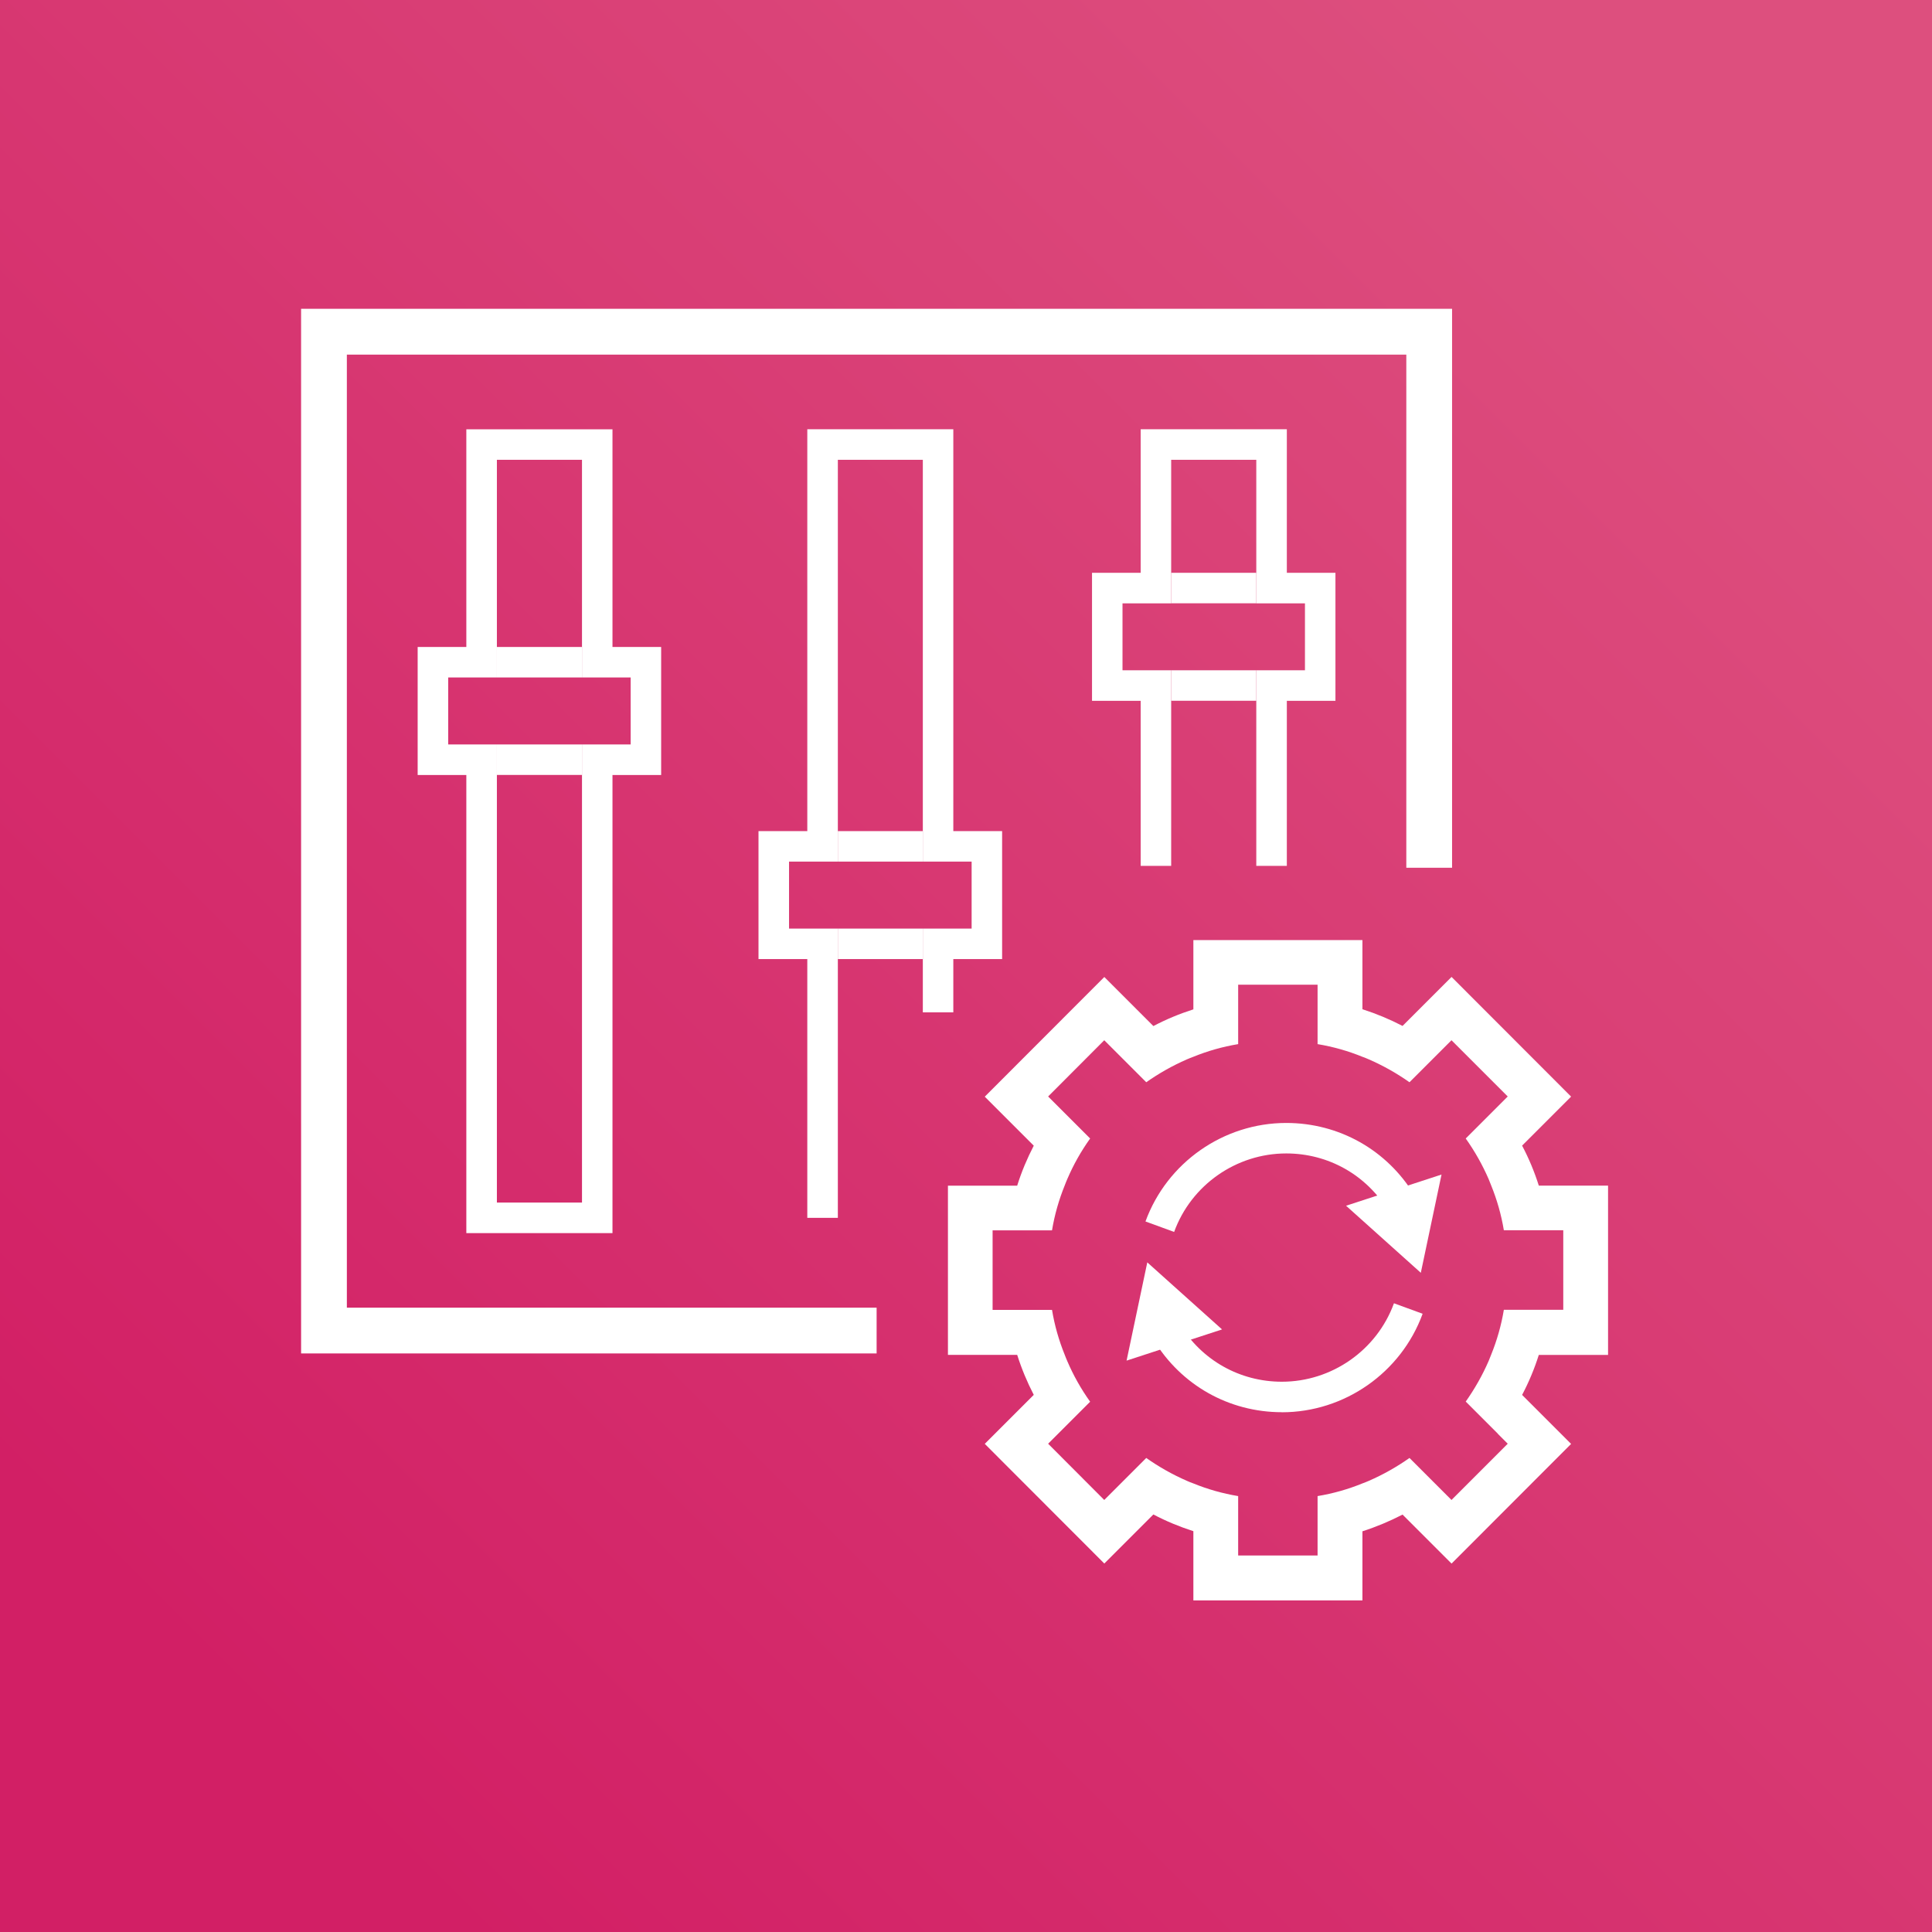
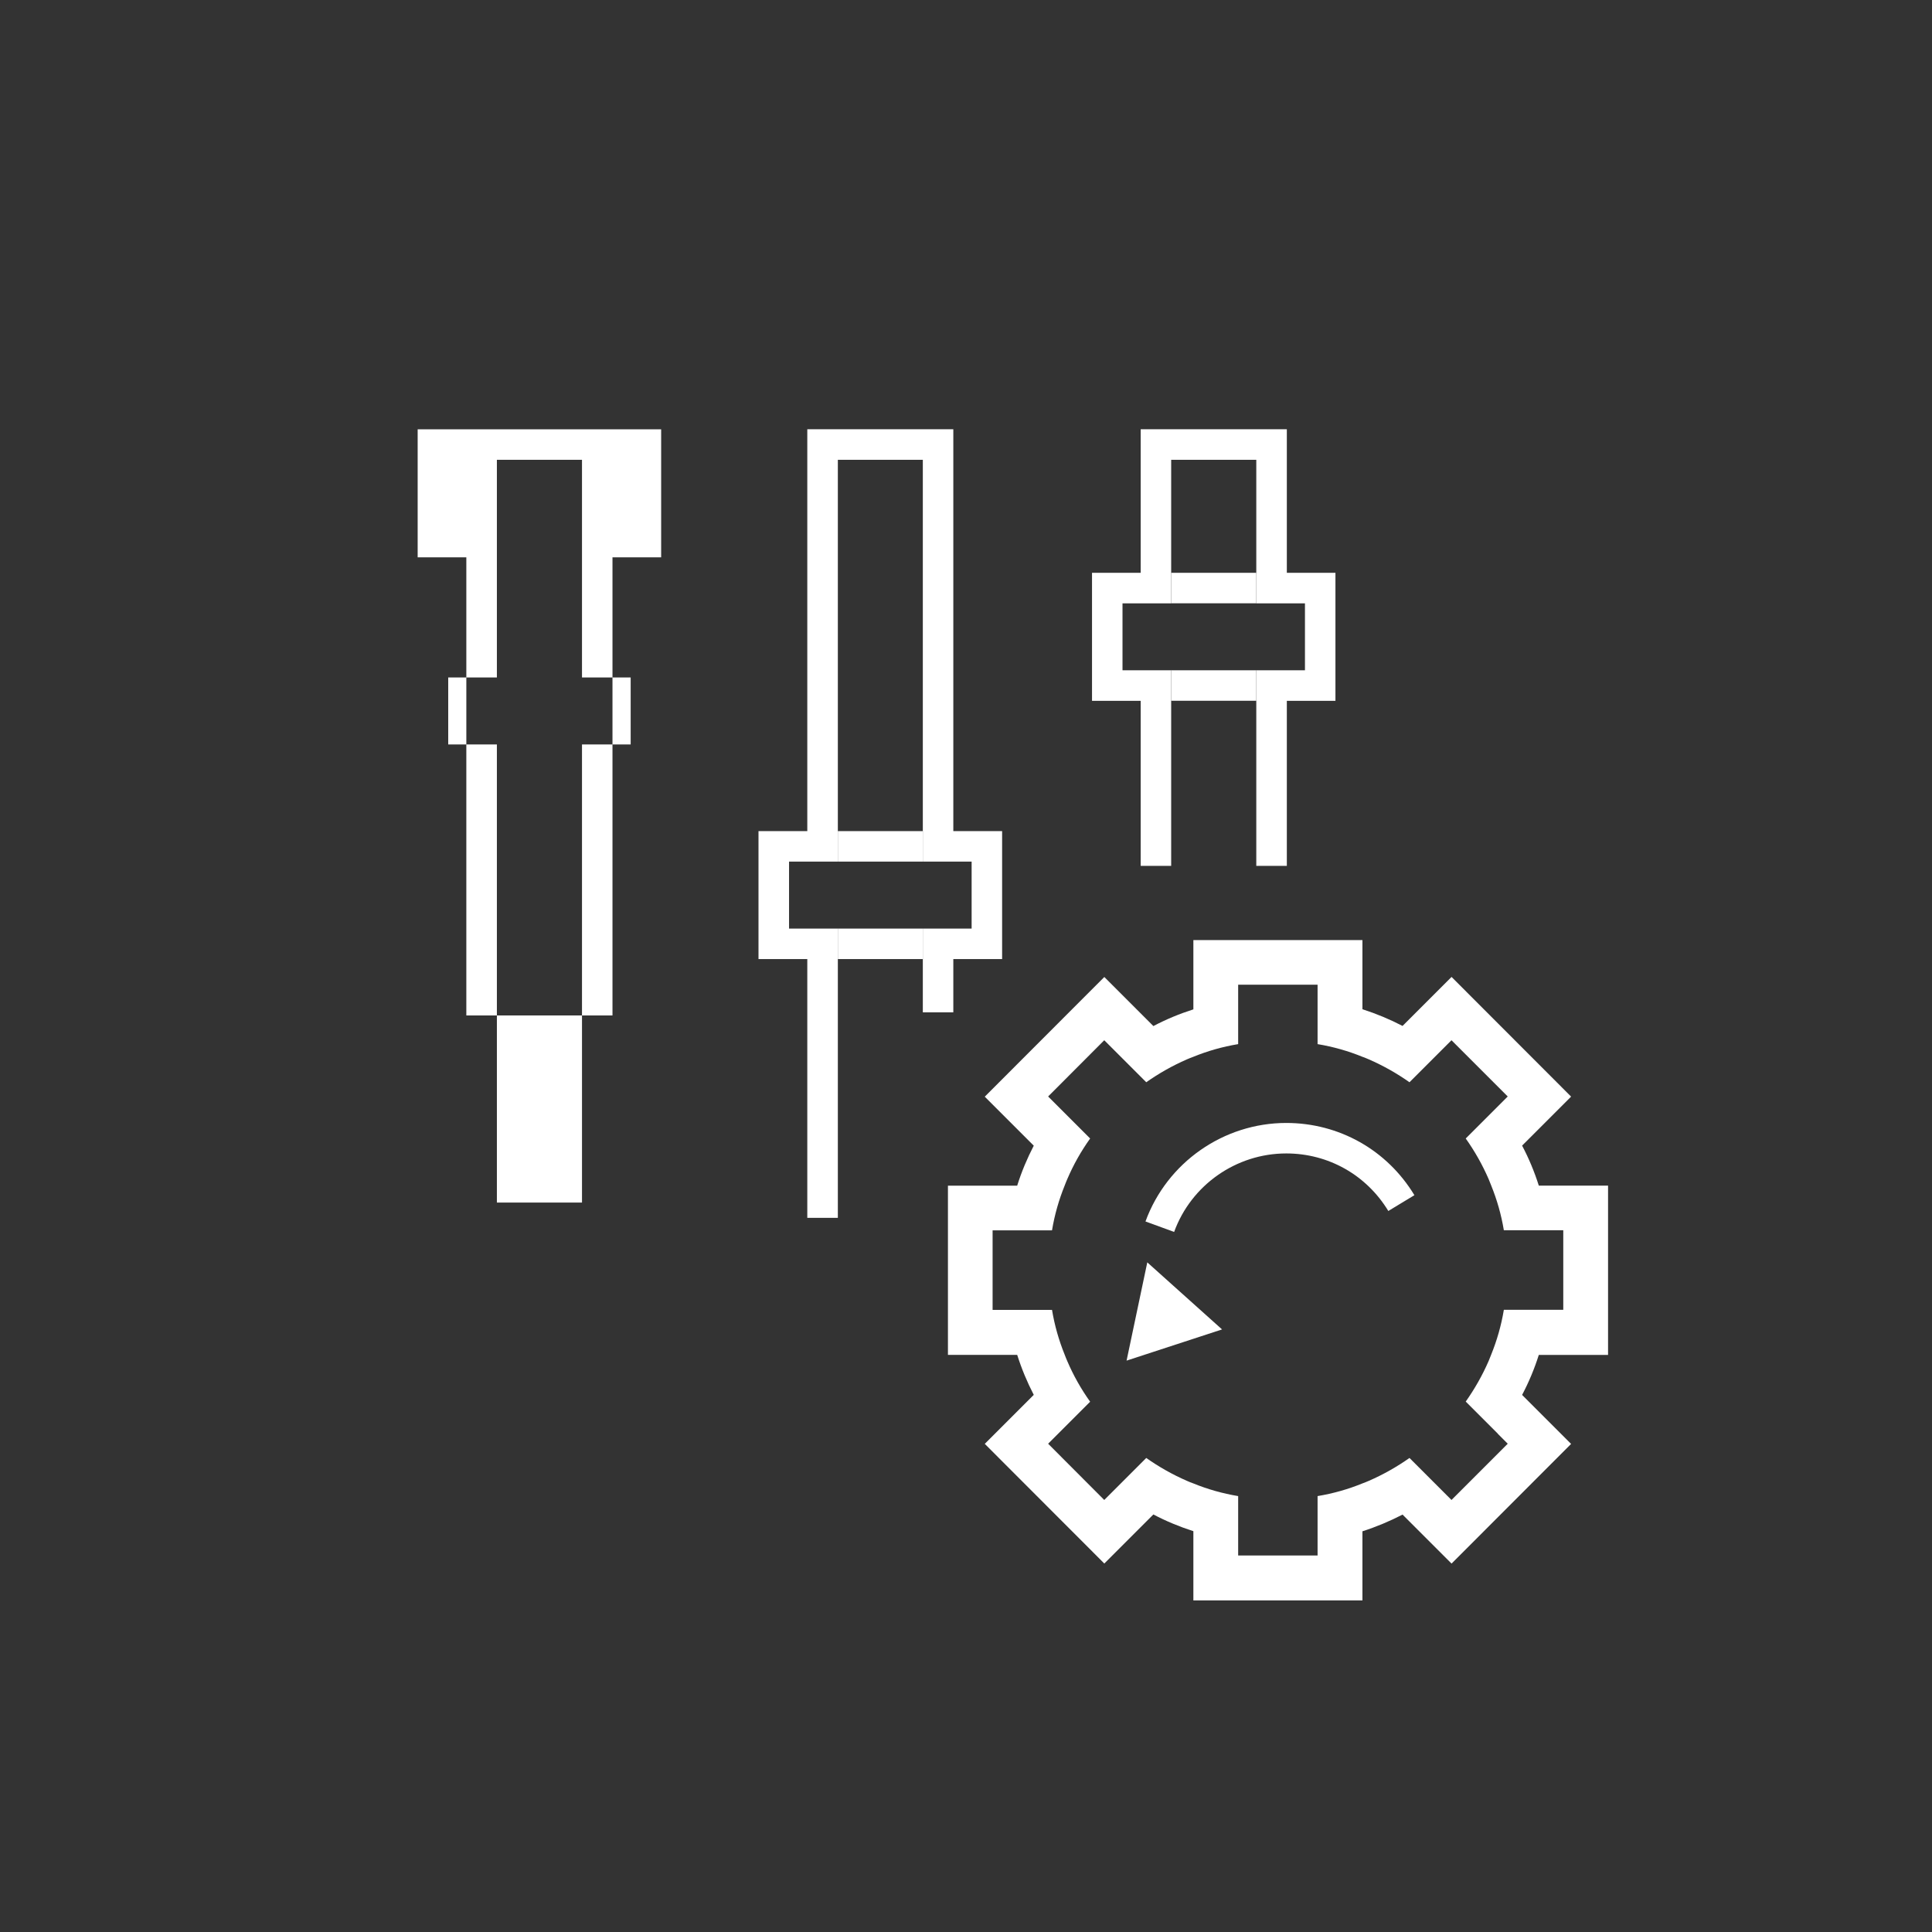
<svg xmlns="http://www.w3.org/2000/svg" id="Layer_2" data-name="Layer 2" viewBox="0 0 298.5 298.5">
  <rect x="0" y="0" width="298.5" height="298.5" fill="#333333" stroke="none" />
  <defs>
    <style>
      .cls-1 {
        fill: url(#linear-gradient);
      }

      .cls-1, .cls-2 {
        stroke-width: 0px;
      }

      .cls-2 {
        fill: #fff;
      }
    </style>
    <linearGradient id="linear-gradient" x1="263.59" y1="34.91" x2="35.91" y2="262.59" gradientUnits="userSpaceOnUse">
      <stop offset="0" stop-color="#dd4f7e" />
      <stop offset="1" stop-color="#d21f65" />
    </linearGradient>
  </defs>
  <g id="Layer_1-2" data-name="Layer 1">
    <g>
-       <rect class="cls-1" width="298.5" height="298.5" />
      <g>
        <path class="cls-2" d="M248.45,209.32v-26.14h-10.7c-.68-2.15-1.54-4.21-2.58-6.18l7.57-7.57-18.47-18.49-7.57,7.57c-1.97-1.02-4.05-1.89-6.2-2.58v-10.68h-26.12v10.7c-2.15.69-4.21,1.54-6.18,2.58l-7.58-7.58-18.47,18.49,7.57,7.57c-1.02,1.97-1.89,4.03-2.56,6.18h-10.7v26.14h10.7c.68,2.15,1.54,4.21,2.56,6.18l-7.57,7.57,18.47,18.49,7.58-7.58c1.97,1.04,4.03,1.89,6.18,2.58v10.7h26.12v-10.68c2.15-.69,4.22-1.56,6.2-2.58l7.57,7.57,18.47-18.49-7.57-7.57c1.04-1.97,1.9-4.03,2.58-6.18h10.7ZM231.43,221.54l1.52,1.52-8.69,8.69-6.49-6.49c-1.96,1.38-4.05,2.56-6.27,3.53-.33.14-.66.28-1,.4-2.2.9-4.52,1.56-6.93,1.96v9.18h-12.27v-9.18c-2.41-.4-4.73-1.06-6.93-1.96-.35-.12-.68-.26-1-.4-2.22-.97-4.31-2.15-6.27-3.53l-6.49,6.49-8.67-8.69,6.49-6.49c-1.4-1.96-2.58-4.05-3.53-6.27-.14-.33-.28-.66-.4-.99-.9-2.22-1.56-4.52-1.96-6.93h-9.18v-12.29h9.18c.4-2.41,1.06-4.71,1.96-6.93.12-.33.26-.66.4-.99.95-2.22,2.13-4.31,3.53-6.27l-6.49-6.49,8.67-8.69,6.49,6.49c1.96-1.38,4.05-2.56,6.27-3.53.33-.14.66-.28,1-.4,2.2-.9,4.52-1.56,6.93-1.96v-9.18h12.27v9.18c2.41.4,4.73,1.06,6.93,1.96.35.12.68.26,1,.4,2.22.97,4.31,2.15,6.27,3.53l6.49-6.49,8.69,8.69-1.52,1.52-4.97,4.97c1.39,1.96,2.56,4.03,3.53,6.25.14.33.28.68.4,1,.9,2.22,1.56,4.52,1.96,6.93h9.18v12.29h-9.18c-.4,2.41-1.06,4.71-1.96,6.93-.12.33-.26.68-.4,1-.97,2.22-2.15,4.29-3.53,6.25l4.97,4.97Z" />
-         <polygon class="cls-2" points="135.44 209.11 46.52 209.11 46.52 47.71 224.35 47.71 224.35 134.07 217.28 134.07 217.28 54.79 53.59 54.79 53.59 202.04 135.44 202.04 135.44 209.11" />
        <g>
-           <path class="cls-2" d="M76.77,115.02v4.71h13.15v-4.71h-13.15ZM76.77,99.96v4.71h13.15v-4.71h-13.15Z" />
-           <path class="cls-2" d="M94.63,99.96v-33.63h-22.58v33.63h-7.52v19.78h7.52v70.78h22.58v-70.78h7.52v-19.78h-7.52ZM97.44,115.02h-7.52v70.78h-13.15v-70.78h-7.52v-10.35h7.52v-33.63h13.15v33.63h7.52v10.35Z" />
+           <path class="cls-2" d="M94.63,99.96v-33.63h-22.58h-7.52v19.78h7.52v70.78h22.58v-70.78h7.52v-19.78h-7.52ZM97.44,115.02h-7.52v70.78h-13.15v-70.78h-7.52v-10.35h7.52v-33.63h13.15v33.63h7.52v10.35Z" />
        </g>
        <g>
          <path class="cls-2" d="M129.45,143.47v4.71h13.13v-4.71h-13.13ZM129.45,128.41v4.71h13.13v-4.71h-13.13Z" />
          <polygon class="cls-2" points="154.83 128.41 154.83 148.18 147.29 148.18 147.29 156.41 142.58 156.41 142.58 143.47 150.12 143.47 150.12 133.12 142.58 133.12 142.58 71.04 129.45 71.04 129.45 133.12 121.91 133.12 121.91 143.47 129.45 143.47 129.45 188.16 124.73 188.16 124.73 148.18 117.19 148.18 117.19 128.41 124.73 128.41 124.73 66.32 147.29 66.32 147.29 128.41 154.83 128.41" />
        </g>
        <g>
          <path class="cls-2" d="M180.95,103.56v4.71h13.15v-4.71h-13.15ZM180.95,88.5v4.71h13.15v-4.71h-13.15Z" />
          <polygon class="cls-2" points="206.33 88.5 206.33 108.28 198.82 108.28 198.82 133.78 194.1 133.78 194.1 103.56 201.62 103.56 201.62 93.22 194.1 93.22 194.1 71.04 180.95 71.04 180.95 93.22 173.43 93.22 173.43 103.56 180.95 103.56 180.95 133.78 176.24 133.78 176.24 108.28 168.72 108.28 168.72 88.5 176.24 88.5 176.24 66.32 198.82 66.32 198.82 88.5 206.33 88.5" />
        </g>
        <g>
-           <path class="cls-2" d="M198.05,218.19c-8.16,0-15.56-4.17-19.8-11.16l4.03-2.44c3.38,5.57,9.27,8.89,15.77,8.89,7.72,0,14.68-4.87,17.32-12.12l4.43,1.62c-3.32,9.1-12.06,15.22-21.75,15.22Z" />
          <polygon class="cls-2" points="188.81 205.4 177.26 195.04 174.06 210.22 188.81 205.4" />
        </g>
        <g>
          <path class="cls-2" d="M181.41,190.34l-4.43-1.62c3.32-9.1,12.06-15.22,21.75-15.22,8.16,0,15.57,4.17,19.8,11.16l-4.03,2.44c-3.38-5.57-9.27-8.89-15.77-8.89-7.72,0-14.68,4.87-17.32,12.12Z" />
-           <polygon class="cls-2" points="207.97 186.29 219.52 196.65 222.72 181.47 207.97 186.29" />
        </g>
      </g>
    </g>
  </g>
</svg>